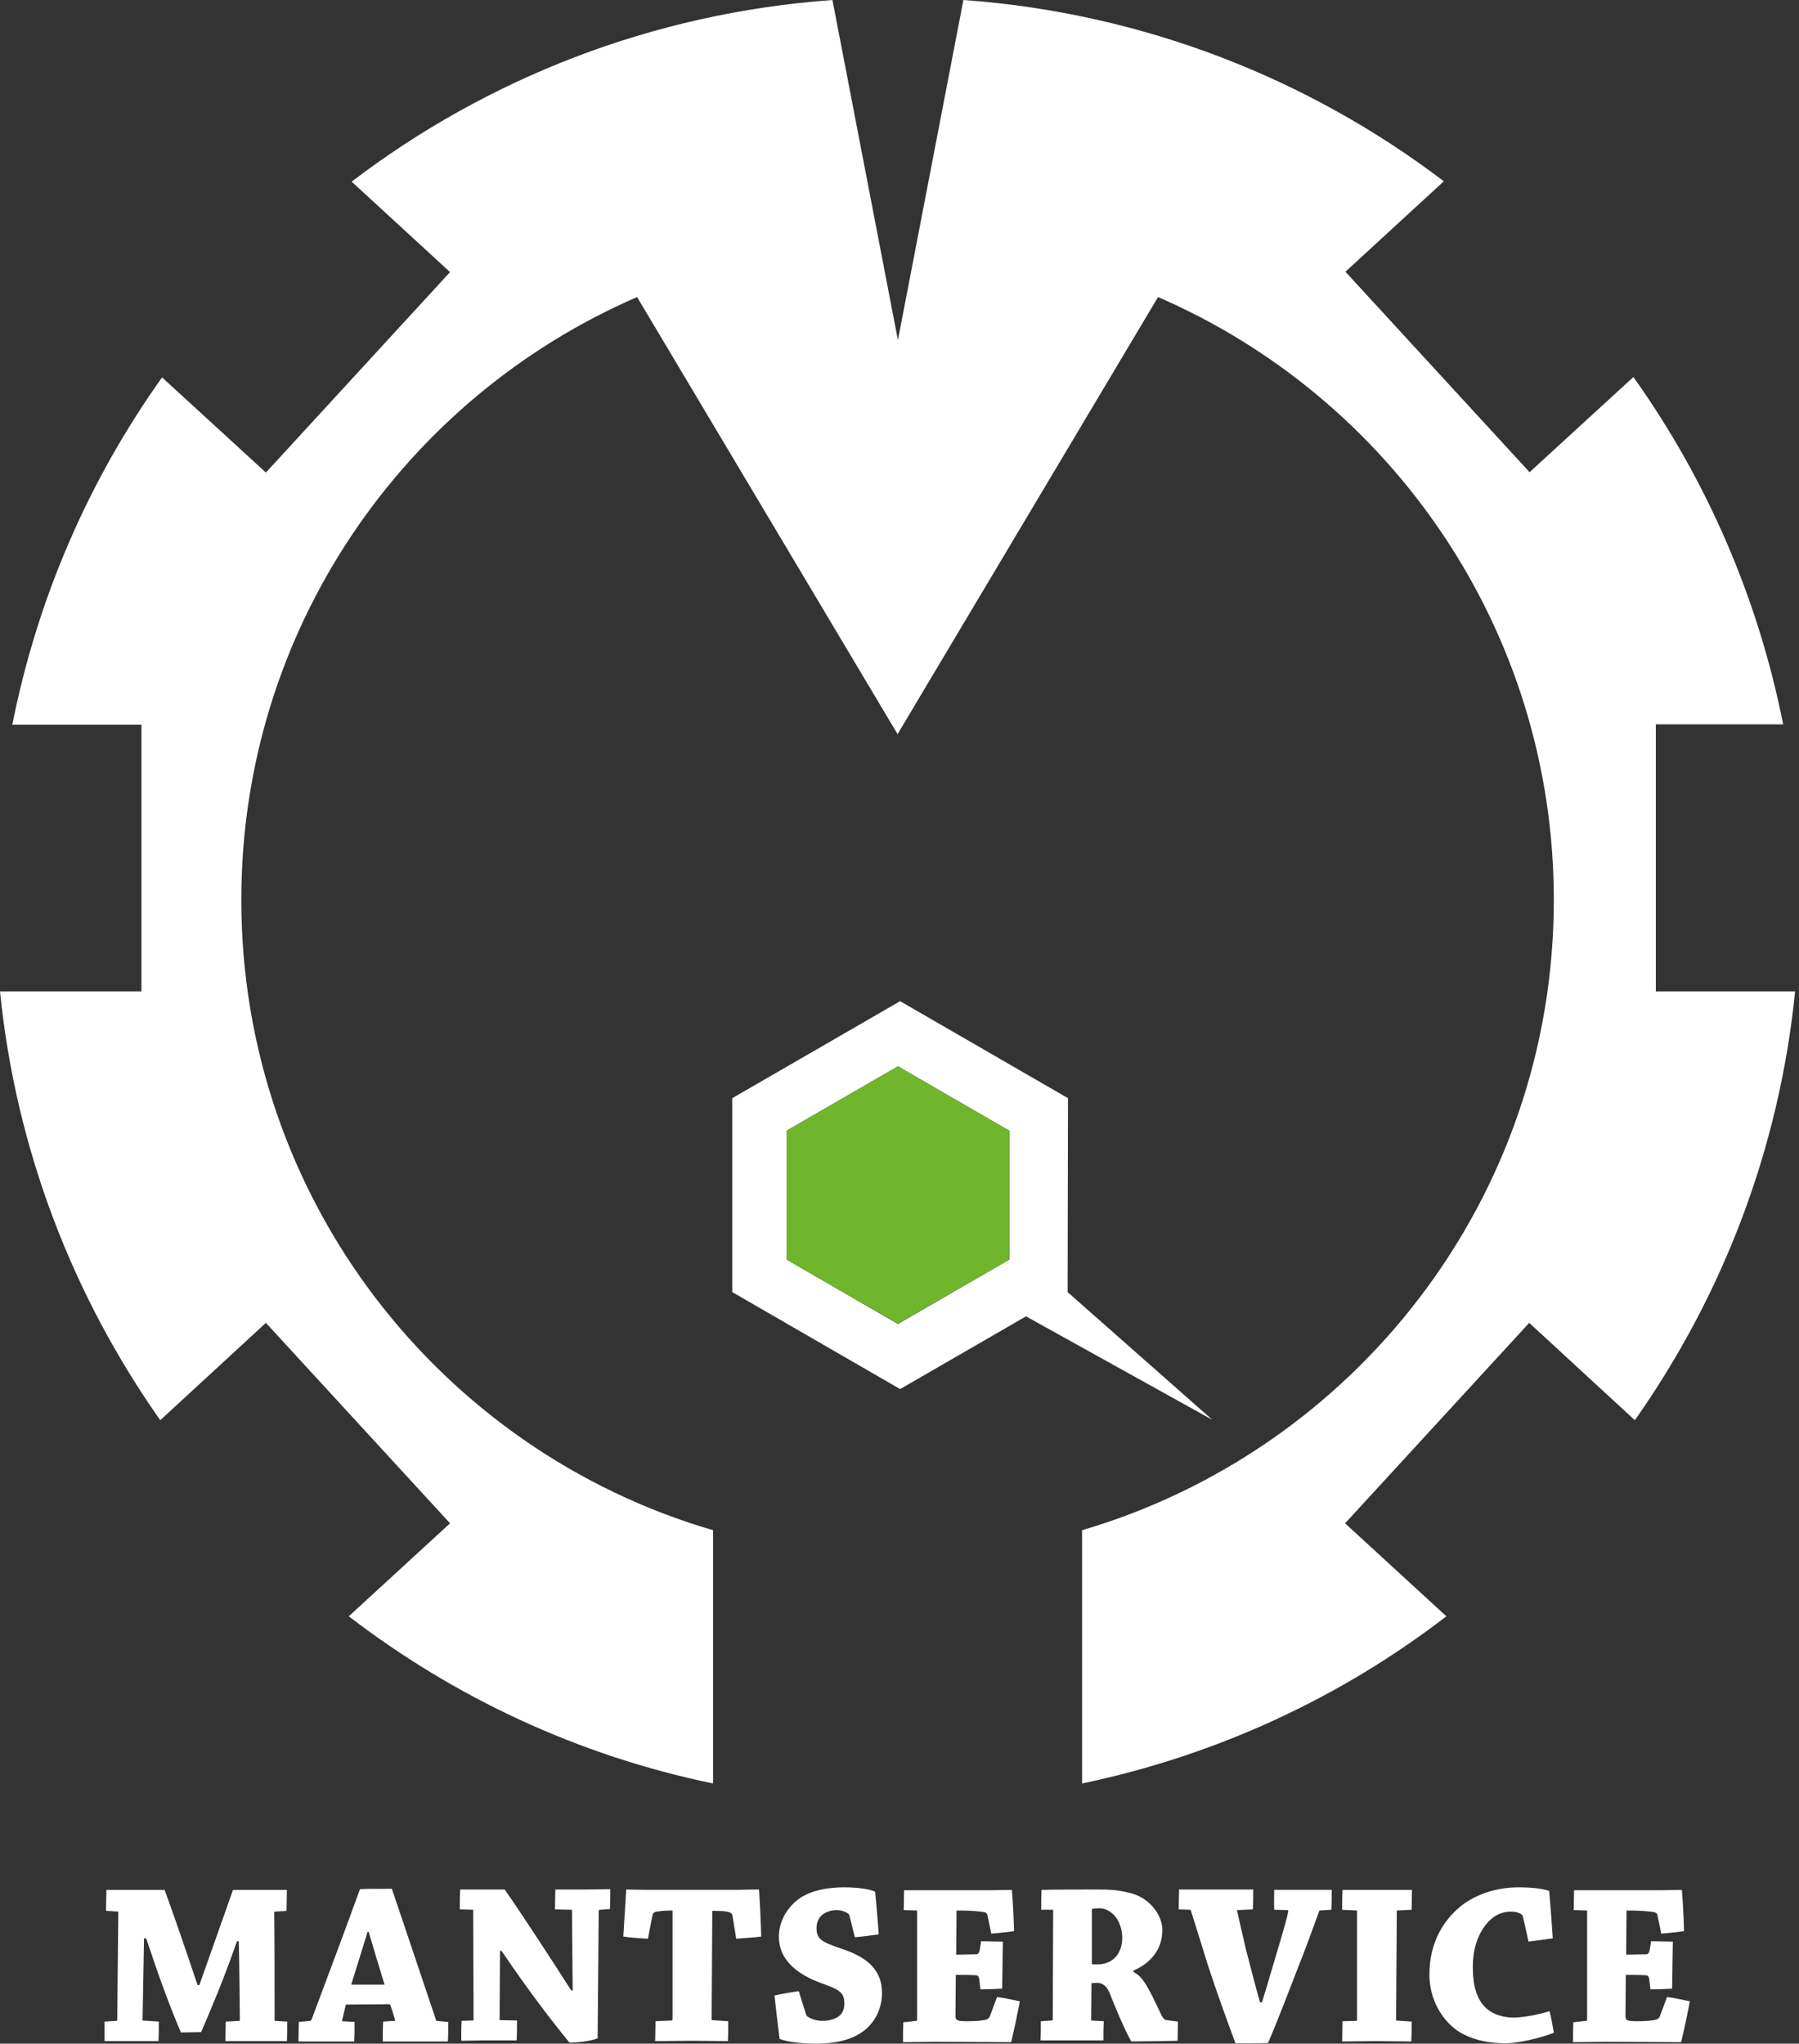
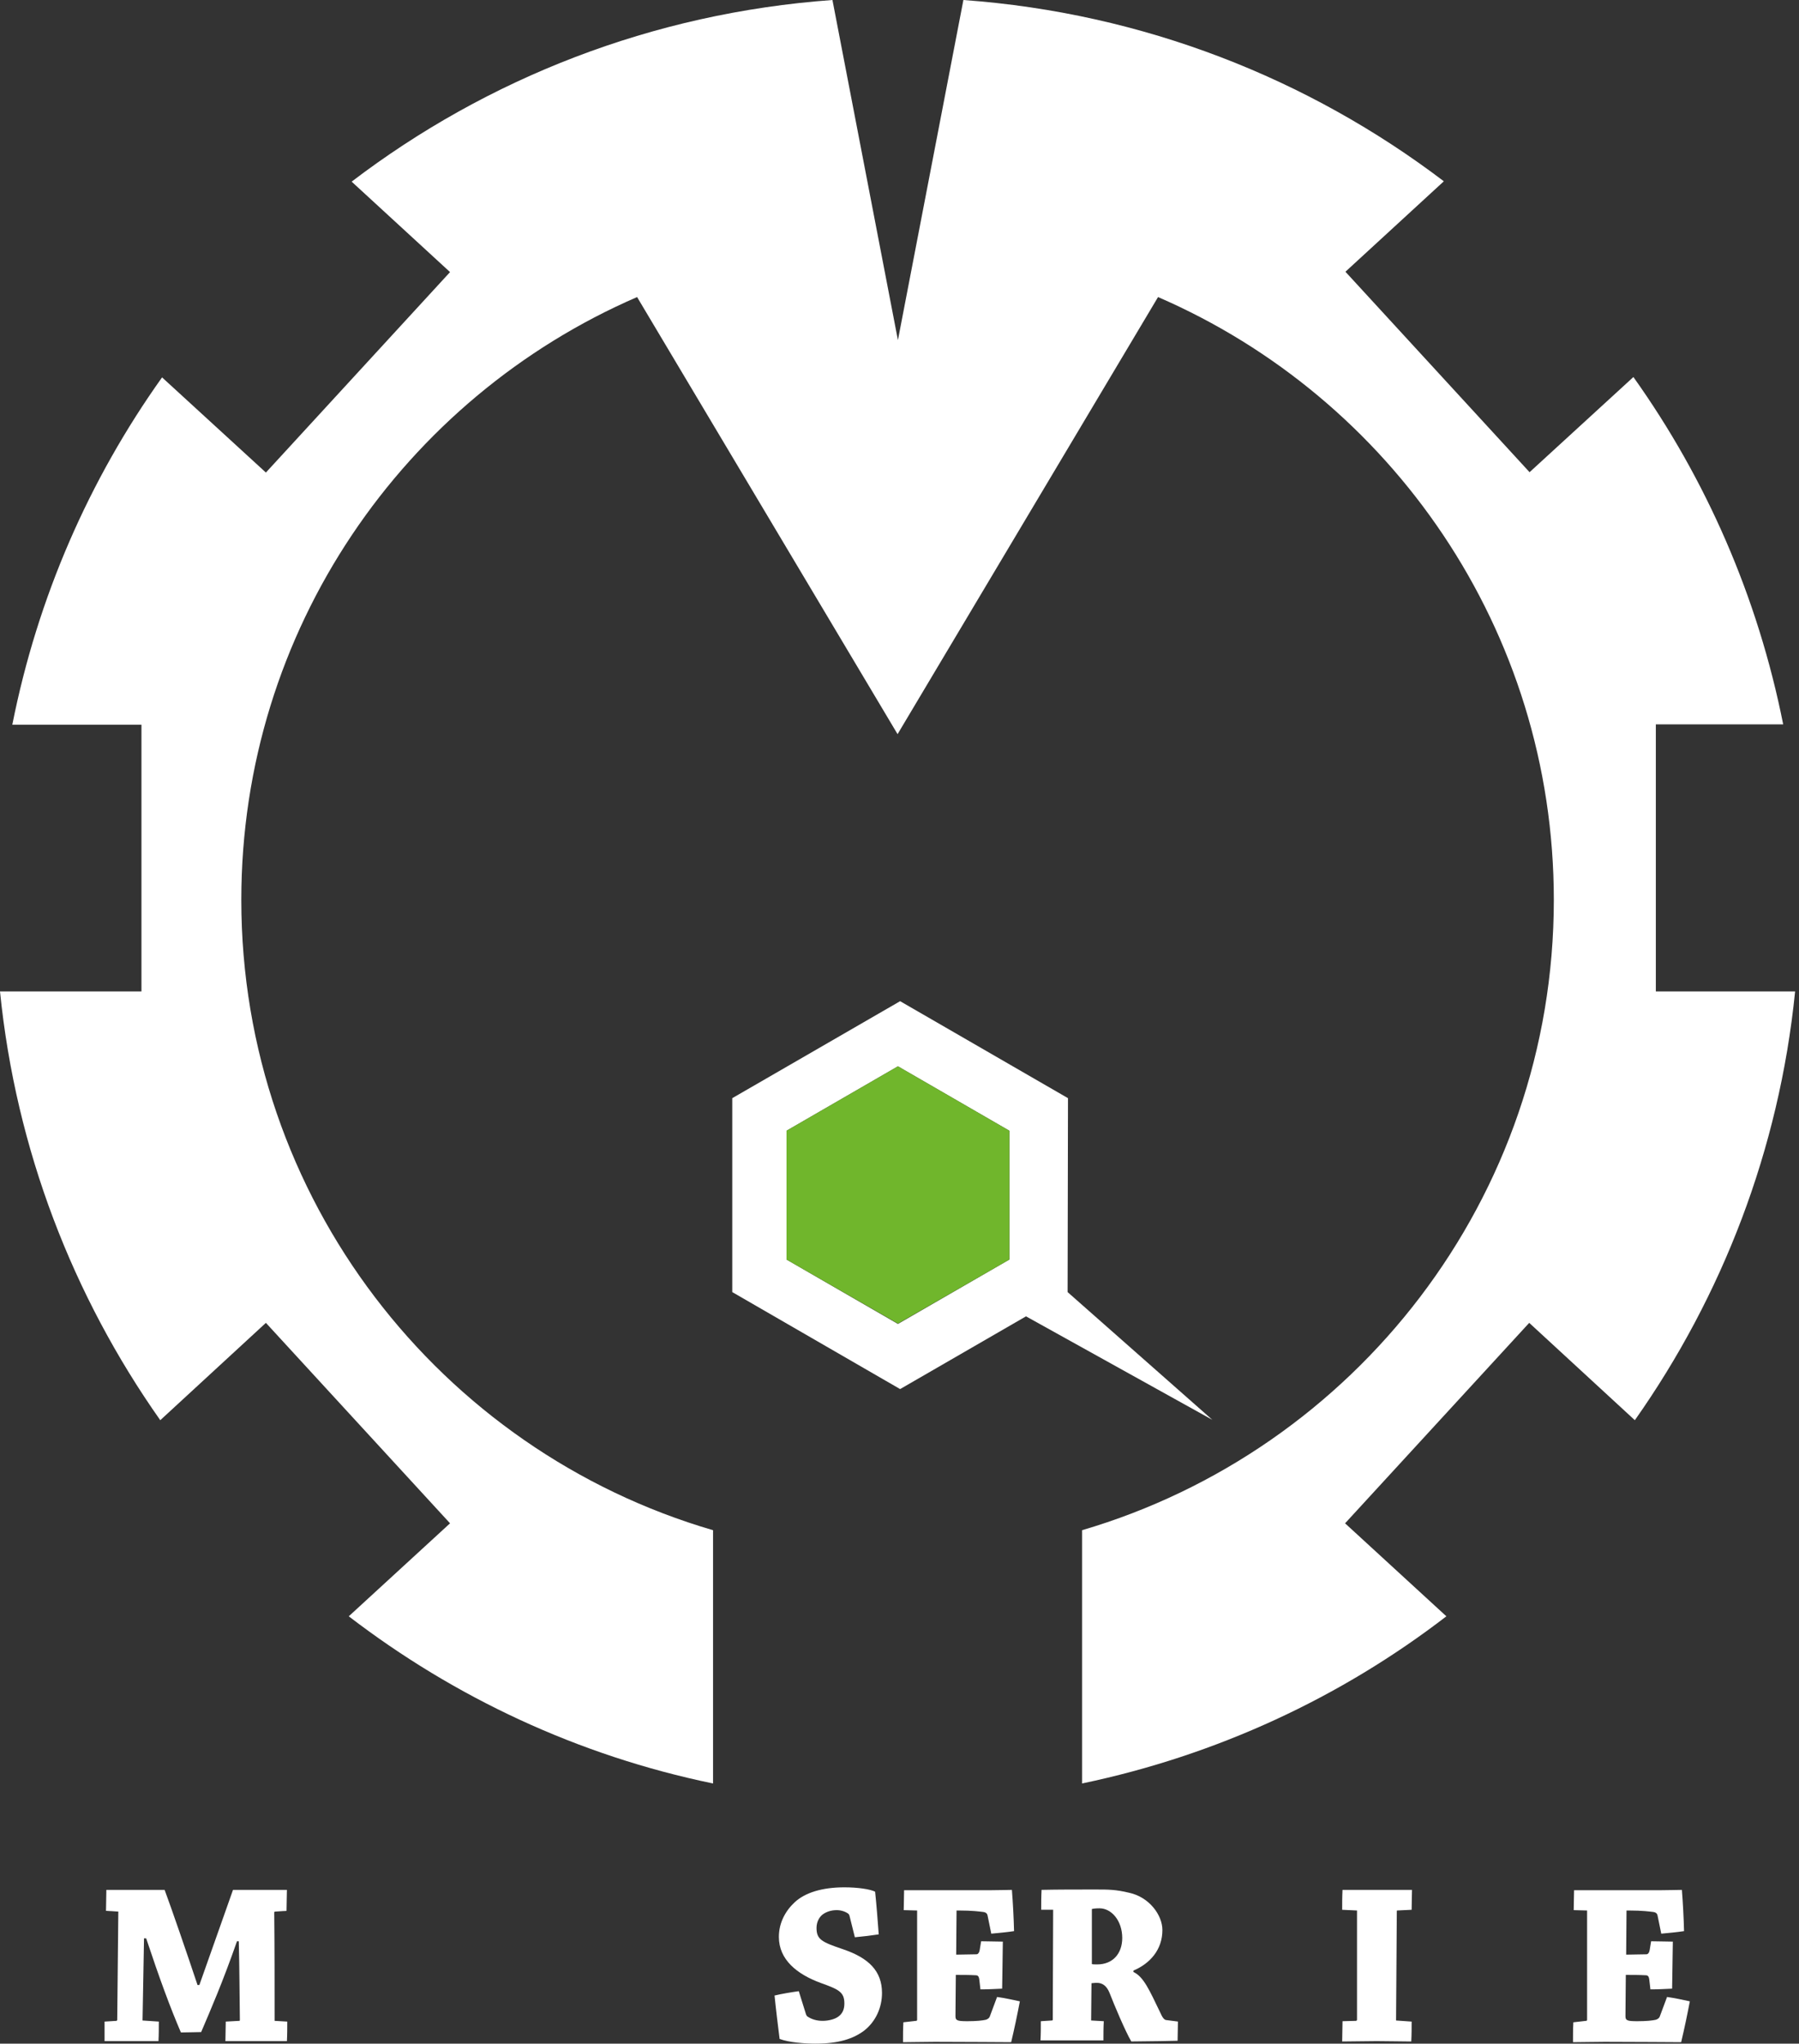
<svg xmlns="http://www.w3.org/2000/svg" width="81" height="92" viewBox="0 0 81 92" fill="none">
  <rect x="0" y="0" width="81" height="92" fill="#333333" stroke="none" />
  <path d="M48.069 58.167L48.086 49.437L40.528 45.071L32.97 49.437V58.167L40.528 62.533L46.196 59.259L54.585 63.917L48.069 58.167ZM45.447 56.702L40.43 59.601L35.413 56.702V50.903L40.43 48.003L45.447 50.903V56.702Z" fill="white" />
  <path d="M45.447 56.702L40.43 59.585L35.413 56.702V50.903L40.43 48.003L45.447 50.903V56.702Z" fill="#70B62C" />
  <path d="M4.773 86.022C4.773 85.713 4.789 85.371 4.789 85.078C5.522 85.078 6.614 85.078 7.412 85.078C7.721 85.908 8.422 87.945 8.894 89.362H8.976C9.481 87.945 10.067 86.267 10.491 85.078C11.224 85.078 12.217 85.078 12.918 85.078C12.918 85.371 12.901 85.713 12.901 86.022L12.38 86.055C12.364 86.055 12.348 86.071 12.348 86.104C12.364 87.602 12.364 89.394 12.364 90.974L12.934 91.007C12.934 91.284 12.934 91.609 12.918 91.886C12.575 91.886 12.054 91.886 11.68 91.886C11.175 91.886 10.588 91.886 10.149 91.886C10.149 91.609 10.165 91.284 10.165 91.007L10.768 90.974C10.8 90.974 10.8 90.958 10.8 90.925C10.784 89.834 10.784 88.661 10.751 87.391H10.67C10.034 89.215 9.481 90.486 9.057 91.479C8.894 91.479 8.471 91.496 8.145 91.496C7.656 90.355 7.2 89.117 6.581 87.26H6.484C6.467 88.564 6.435 89.736 6.418 90.958L7.151 91.007C7.151 91.284 7.151 91.609 7.135 91.886C6.76 91.886 6.223 91.886 5.783 91.886C5.392 91.886 5.066 91.886 4.708 91.886C4.708 91.609 4.708 91.284 4.708 91.007L5.246 90.974C5.262 90.958 5.278 90.958 5.278 90.925C5.294 89.427 5.311 87.521 5.327 86.055L4.773 86.022Z" fill="white" />
-   <path d="M13.96 90.974C13.976 90.974 14.009 90.958 14.025 90.925C14.661 89.231 15.589 86.755 16.208 85.045C16.404 85.029 16.876 85.029 17.642 85.029C18.244 86.788 19.075 89.296 19.645 90.974L20.183 91.023C20.183 91.3 20.183 91.609 20.166 91.903C19.824 91.903 19.303 91.903 18.912 91.903C18.375 91.903 17.707 91.903 17.234 91.903C17.234 91.609 17.234 91.3 17.251 91.007L17.756 90.974C17.772 90.974 17.804 90.958 17.788 90.925C17.739 90.763 17.642 90.437 17.576 90.274C17.56 90.225 17.544 90.225 17.511 90.225L15.573 90.241C15.524 90.469 15.443 90.763 15.394 90.99L15.964 91.023C15.964 91.3 15.964 91.609 15.947 91.903C15.524 91.903 14.986 91.903 14.465 91.903C14.123 91.903 13.748 91.903 13.439 91.903C13.439 91.609 13.455 91.3 13.455 91.023L13.96 90.974ZM16.55 86.967C16.306 87.749 16.061 88.564 15.833 89.28C15.817 89.329 15.817 89.345 15.85 89.345H17.316C17.104 88.661 16.843 87.798 16.599 86.967H16.55Z" fill="white" />
-   <path d="M21.29 90.958C21.306 90.958 21.322 90.942 21.322 90.909L21.306 85.974L20.703 85.957C20.703 85.664 20.703 85.355 20.719 85.061C21.306 85.061 22.12 85.061 22.723 85.061C23.521 86.202 24.824 88.205 25.72 89.606H25.785C25.769 88.417 25.769 87.195 25.753 85.974L24.987 85.957C24.987 85.68 25.003 85.338 25.003 85.061C25.411 85.061 25.899 85.061 26.372 85.061C26.73 85.061 27.17 85.045 27.479 85.045C27.479 85.322 27.479 85.648 27.463 85.941L27.007 85.974C26.991 85.974 26.958 85.99 26.958 86.022L26.909 91.756C26.697 91.854 26.16 91.952 25.639 91.952C24.954 91.121 23.782 89.606 22.576 87.814L22.511 87.831C22.511 88.906 22.495 89.915 22.495 90.942L23.277 90.958C23.277 91.251 23.277 91.577 23.261 91.854C22.821 91.854 22.251 91.854 21.762 91.854C21.42 91.854 21.061 91.87 20.768 91.87C20.768 91.577 20.768 91.267 20.785 90.974L21.29 90.958Z" fill="white" />
-   <path d="M30.248 90.957C30.264 90.957 30.281 90.941 30.281 90.909V86.005C29.89 86.005 29.711 86.038 29.564 86.054C29.417 86.087 29.385 86.152 29.369 86.266L29.173 87.276C28.815 87.26 28.391 87.227 28.065 87.178C28.114 86.462 28.147 85.761 28.196 85.061C28.407 85.061 28.815 85.077 29.173 85.077C29.45 85.077 30.834 85.077 31.226 85.077C31.551 85.077 32.903 85.077 33.18 85.077C33.604 85.061 33.962 85.061 34.174 85.061C34.223 85.761 34.255 86.478 34.272 87.178C33.929 87.227 33.522 87.243 33.148 87.276L32.985 86.266C32.968 86.152 32.919 86.103 32.789 86.071C32.659 86.038 32.529 86.022 32.072 86.022L32.04 90.941L32.789 90.99C32.789 91.267 32.789 91.593 32.773 91.886C32.333 91.886 31.698 91.87 31.144 91.87C30.639 91.87 30.02 91.886 29.499 91.886C29.499 91.576 29.515 91.283 29.515 90.99L30.248 90.957Z" fill="white" />
  <path d="M36.291 90.681C36.307 90.713 36.324 90.762 36.356 90.778C36.552 90.909 36.78 90.974 37.04 90.974C37.285 90.974 37.594 90.909 37.773 90.762C37.936 90.632 38.018 90.453 38.018 90.192C38.018 89.671 37.757 89.557 36.943 89.264C35.884 88.873 35.069 88.221 35.069 87.195C35.069 86.543 35.379 86.006 35.786 85.631C36.242 85.208 37.008 84.963 38.018 84.963C38.62 84.963 39.174 85.045 39.402 85.159C39.468 85.794 39.516 86.429 39.565 87.081C39.239 87.13 38.849 87.179 38.49 87.211L38.246 86.234C38.23 86.201 38.23 86.185 38.197 86.153C38.067 86.055 37.871 85.99 37.676 85.99C37.431 85.99 37.22 86.055 37.04 86.185C36.91 86.283 36.764 86.495 36.764 86.788C36.764 87.309 36.992 87.423 37.953 87.749C39.109 88.14 39.712 88.726 39.712 89.72C39.712 90.371 39.435 90.99 38.93 91.397C38.425 91.788 37.741 92 36.715 92C36.275 92 35.526 91.951 35.102 91.788C35.021 91.137 34.939 90.485 34.874 89.834C35.216 89.752 35.623 89.687 35.965 89.638L36.291 90.681Z" fill="white" />
  <path d="M41.244 90.974C41.277 90.974 41.293 90.958 41.293 90.925V86.006L40.69 85.99C40.69 85.68 40.707 85.371 40.707 85.094C41.097 85.094 41.635 85.094 42.075 85.094C42.401 85.094 44.274 85.094 44.518 85.094C44.958 85.094 45.316 85.078 45.561 85.078C45.609 85.697 45.642 86.316 45.658 86.935C45.349 86.983 44.991 87.016 44.632 87.049L44.469 86.25C44.453 86.153 44.404 86.088 44.258 86.071C44.111 86.055 43.801 86.006 43.166 86.006C43.134 86.006 43.101 86.006 43.069 86.006L43.052 87.993C43.378 87.993 43.687 87.977 43.981 87.977C44.046 87.961 44.095 87.896 44.111 87.782L44.176 87.391C44.518 87.391 44.86 87.407 45.153 87.407C45.153 87.733 45.137 88.124 45.137 88.498C45.137 88.873 45.121 89.248 45.121 89.525C44.811 89.541 44.469 89.557 44.144 89.557L44.095 89.134C44.078 88.971 44.029 88.922 43.932 88.922C43.639 88.906 43.345 88.906 43.036 88.906L43.02 90.763C43.02 90.958 43.101 90.99 43.557 90.99C43.981 90.99 44.241 90.958 44.388 90.925C44.486 90.893 44.551 90.844 44.583 90.73L44.893 89.899C45.251 89.948 45.609 90.029 45.919 90.095C45.805 90.697 45.675 91.316 45.528 91.935C45.007 91.935 43.557 91.919 42.091 91.919C41.602 91.919 41.081 91.935 40.658 91.935C40.658 91.642 40.658 91.333 40.674 91.039L41.244 90.974Z" fill="white" />
  <path d="M46.88 85.973C46.88 85.663 46.88 85.37 46.897 85.077C47.613 85.061 48.493 85.061 49.307 85.061C49.91 85.061 50.236 85.061 50.838 85.207C51.751 85.403 52.337 86.217 52.337 86.885C52.337 87.781 51.767 88.4 51.034 88.71V88.775C51.49 88.986 51.751 89.589 52.223 90.566C52.337 90.827 52.419 90.941 52.532 90.941L53.037 91.006C53.037 91.283 53.021 91.576 53.021 91.87C52.826 91.87 52.451 91.886 52.256 91.886C52.028 91.886 51.132 91.902 50.936 91.902C50.659 91.43 50.154 90.224 49.959 89.719C49.828 89.394 49.633 89.263 49.389 89.263C49.258 89.263 49.177 89.28 49.144 89.28L49.128 90.957L49.698 90.99C49.682 91.283 49.682 91.56 49.682 91.853C49.275 91.853 48.705 91.853 48.183 91.853C47.743 91.853 47.255 91.853 46.848 91.853C46.864 91.56 46.864 91.283 46.864 90.99L47.369 90.957C47.385 90.957 47.401 90.941 47.401 90.925L47.418 85.973H46.88ZM49.161 88.416C49.209 88.433 49.258 88.433 49.405 88.433C50.105 88.433 50.529 87.944 50.529 87.243C50.529 86.478 50.057 85.908 49.503 85.908C49.324 85.908 49.226 85.924 49.161 85.94V88.416Z" fill="white" />
-   <path d="M59.407 86.005C59.13 86.771 58.771 87.765 58.429 88.612C58.038 89.622 57.55 90.909 57.094 91.967C56.996 91.984 56.426 91.984 55.628 91.984C55.22 90.892 54.764 89.622 54.406 88.53C54.162 87.732 53.868 86.82 53.624 86.022C53.624 86.005 53.608 85.973 53.575 85.973L53.07 85.957C53.07 85.663 53.087 85.354 53.087 85.061C53.477 85.061 54.048 85.061 54.504 85.061C55.139 85.061 55.872 85.061 56.426 85.061C56.426 85.338 56.426 85.663 56.41 85.957L55.693 85.989C55.791 86.445 56.035 87.472 56.116 87.83C56.312 88.547 56.491 89.312 56.735 90.143H56.817C57.029 89.491 57.175 88.954 57.322 88.465C57.485 87.895 57.908 86.559 58.006 86.038C58.006 86.022 57.99 85.989 57.973 85.989L57.371 85.973C57.354 85.68 57.371 85.338 57.371 85.077C57.827 85.077 58.397 85.077 58.934 85.077C59.276 85.077 59.651 85.077 59.961 85.077C59.961 85.354 59.961 85.68 59.944 85.973L59.407 86.005Z" fill="white" />
  <path d="M60.431 85.974C60.431 85.68 60.431 85.371 60.447 85.078C60.887 85.078 61.539 85.078 62.028 85.078C62.532 85.078 63.135 85.078 63.575 85.078C63.575 85.355 63.559 85.68 63.559 85.974L62.907 86.006C62.891 86.006 62.891 86.022 62.891 86.055L62.858 90.958L63.559 91.007C63.559 91.284 63.559 91.609 63.542 91.903C63.119 91.903 62.5 91.886 61.979 91.886C61.49 91.886 60.904 91.903 60.431 91.903C60.431 91.609 60.447 91.284 60.447 90.99L61.05 90.974C61.066 90.974 61.099 90.958 61.099 90.925V86.006L60.431 85.974Z" fill="white" />
-   <path d="M65.792 85.794C66.509 85.24 67.438 84.963 68.366 84.963C69.017 84.963 69.49 85.028 69.751 85.126C69.816 85.827 69.865 86.543 69.913 87.26C69.571 87.309 69.197 87.358 68.822 87.407L68.578 86.315C68.561 86.266 68.561 86.218 68.513 86.185C68.398 86.104 68.236 86.055 68.024 86.055C67.682 86.055 67.323 86.185 67.03 86.495C66.574 86.983 66.314 87.667 66.314 88.547C66.314 89.443 66.509 90.029 66.916 90.404C67.226 90.697 67.714 90.827 68.138 90.827C68.61 90.827 69.408 90.665 69.767 90.534C69.848 90.844 69.913 91.218 69.962 91.511C69.294 91.772 68.317 91.984 67.78 91.984C66.981 91.984 66.151 91.805 65.548 91.365C64.896 90.876 64.359 89.98 64.359 88.889C64.359 87.407 65.027 86.413 65.792 85.794Z" fill="white" />
  <path d="M71.41 90.974C71.443 90.974 71.459 90.958 71.459 90.925V86.006L70.856 85.99C70.856 85.68 70.873 85.371 70.873 85.094C71.263 85.094 71.801 85.094 72.241 85.094C72.567 85.094 74.44 85.094 74.684 85.094C75.124 85.094 75.482 85.078 75.727 85.078C75.776 85.697 75.808 86.316 75.824 86.935C75.515 86.983 75.157 87.016 74.798 87.049L74.635 86.25C74.619 86.153 74.57 86.088 74.424 86.071C74.277 86.055 73.968 86.006 73.332 86.006C73.3 86.006 73.267 86.006 73.234 86.006L73.218 87.993C73.544 87.993 73.853 87.977 74.147 87.977C74.212 87.961 74.261 87.896 74.277 87.782L74.342 87.391C74.684 87.391 75.026 87.407 75.32 87.407C75.32 87.733 75.303 88.124 75.303 88.498C75.303 88.873 75.287 89.248 75.287 89.525C74.977 89.541 74.635 89.557 74.31 89.557L74.261 89.134C74.244 88.971 74.195 88.922 74.098 88.922C73.805 88.906 73.511 88.906 73.202 88.906L73.186 90.763C73.186 90.958 73.267 90.99 73.723 90.99C74.147 90.99 74.407 90.958 74.554 90.925C74.652 90.893 74.717 90.844 74.749 90.73L75.059 89.899C75.417 89.948 75.776 90.029 76.085 90.095C75.971 90.697 75.841 91.316 75.694 91.935C75.173 91.935 73.723 91.919 72.257 91.919C71.769 91.919 71.247 91.935 70.824 91.935C70.824 91.642 70.824 91.333 70.84 91.039L71.41 90.974Z" fill="white" />
  <path d="M74.554 44.632V32.61H80.288C79.148 26.877 76.818 21.567 73.544 16.973L68.869 21.257L60.578 12.233L65.009 8.161C58.917 3.535 51.473 0.586 43.377 0L40.429 15.312L37.481 0C29.369 0.586 21.925 3.535 15.833 8.177L20.263 12.249L11.972 21.273L7.297 16.989C4.023 21.583 1.694 26.877 0.554 32.627H6.369V44.632H0C0.717 51.766 3.29 58.363 7.216 63.934L11.972 59.552L20.263 68.576L15.703 72.762C20.459 76.411 26.03 79.034 32.105 80.288V68.886C19.824 65.302 10.865 53.949 10.865 40.51C10.865 28.359 18.195 17.918 28.685 13.373L40.413 33.05L52.141 13.373C62.631 17.918 69.961 28.359 69.961 40.51C69.961 53.949 60.986 65.286 48.72 68.886V80.288C54.796 79.017 60.383 76.411 65.123 72.762L60.562 68.576L68.853 59.552L73.609 63.934C77.535 58.363 80.109 51.766 80.825 44.632H74.554Z" fill="white" />
</svg>